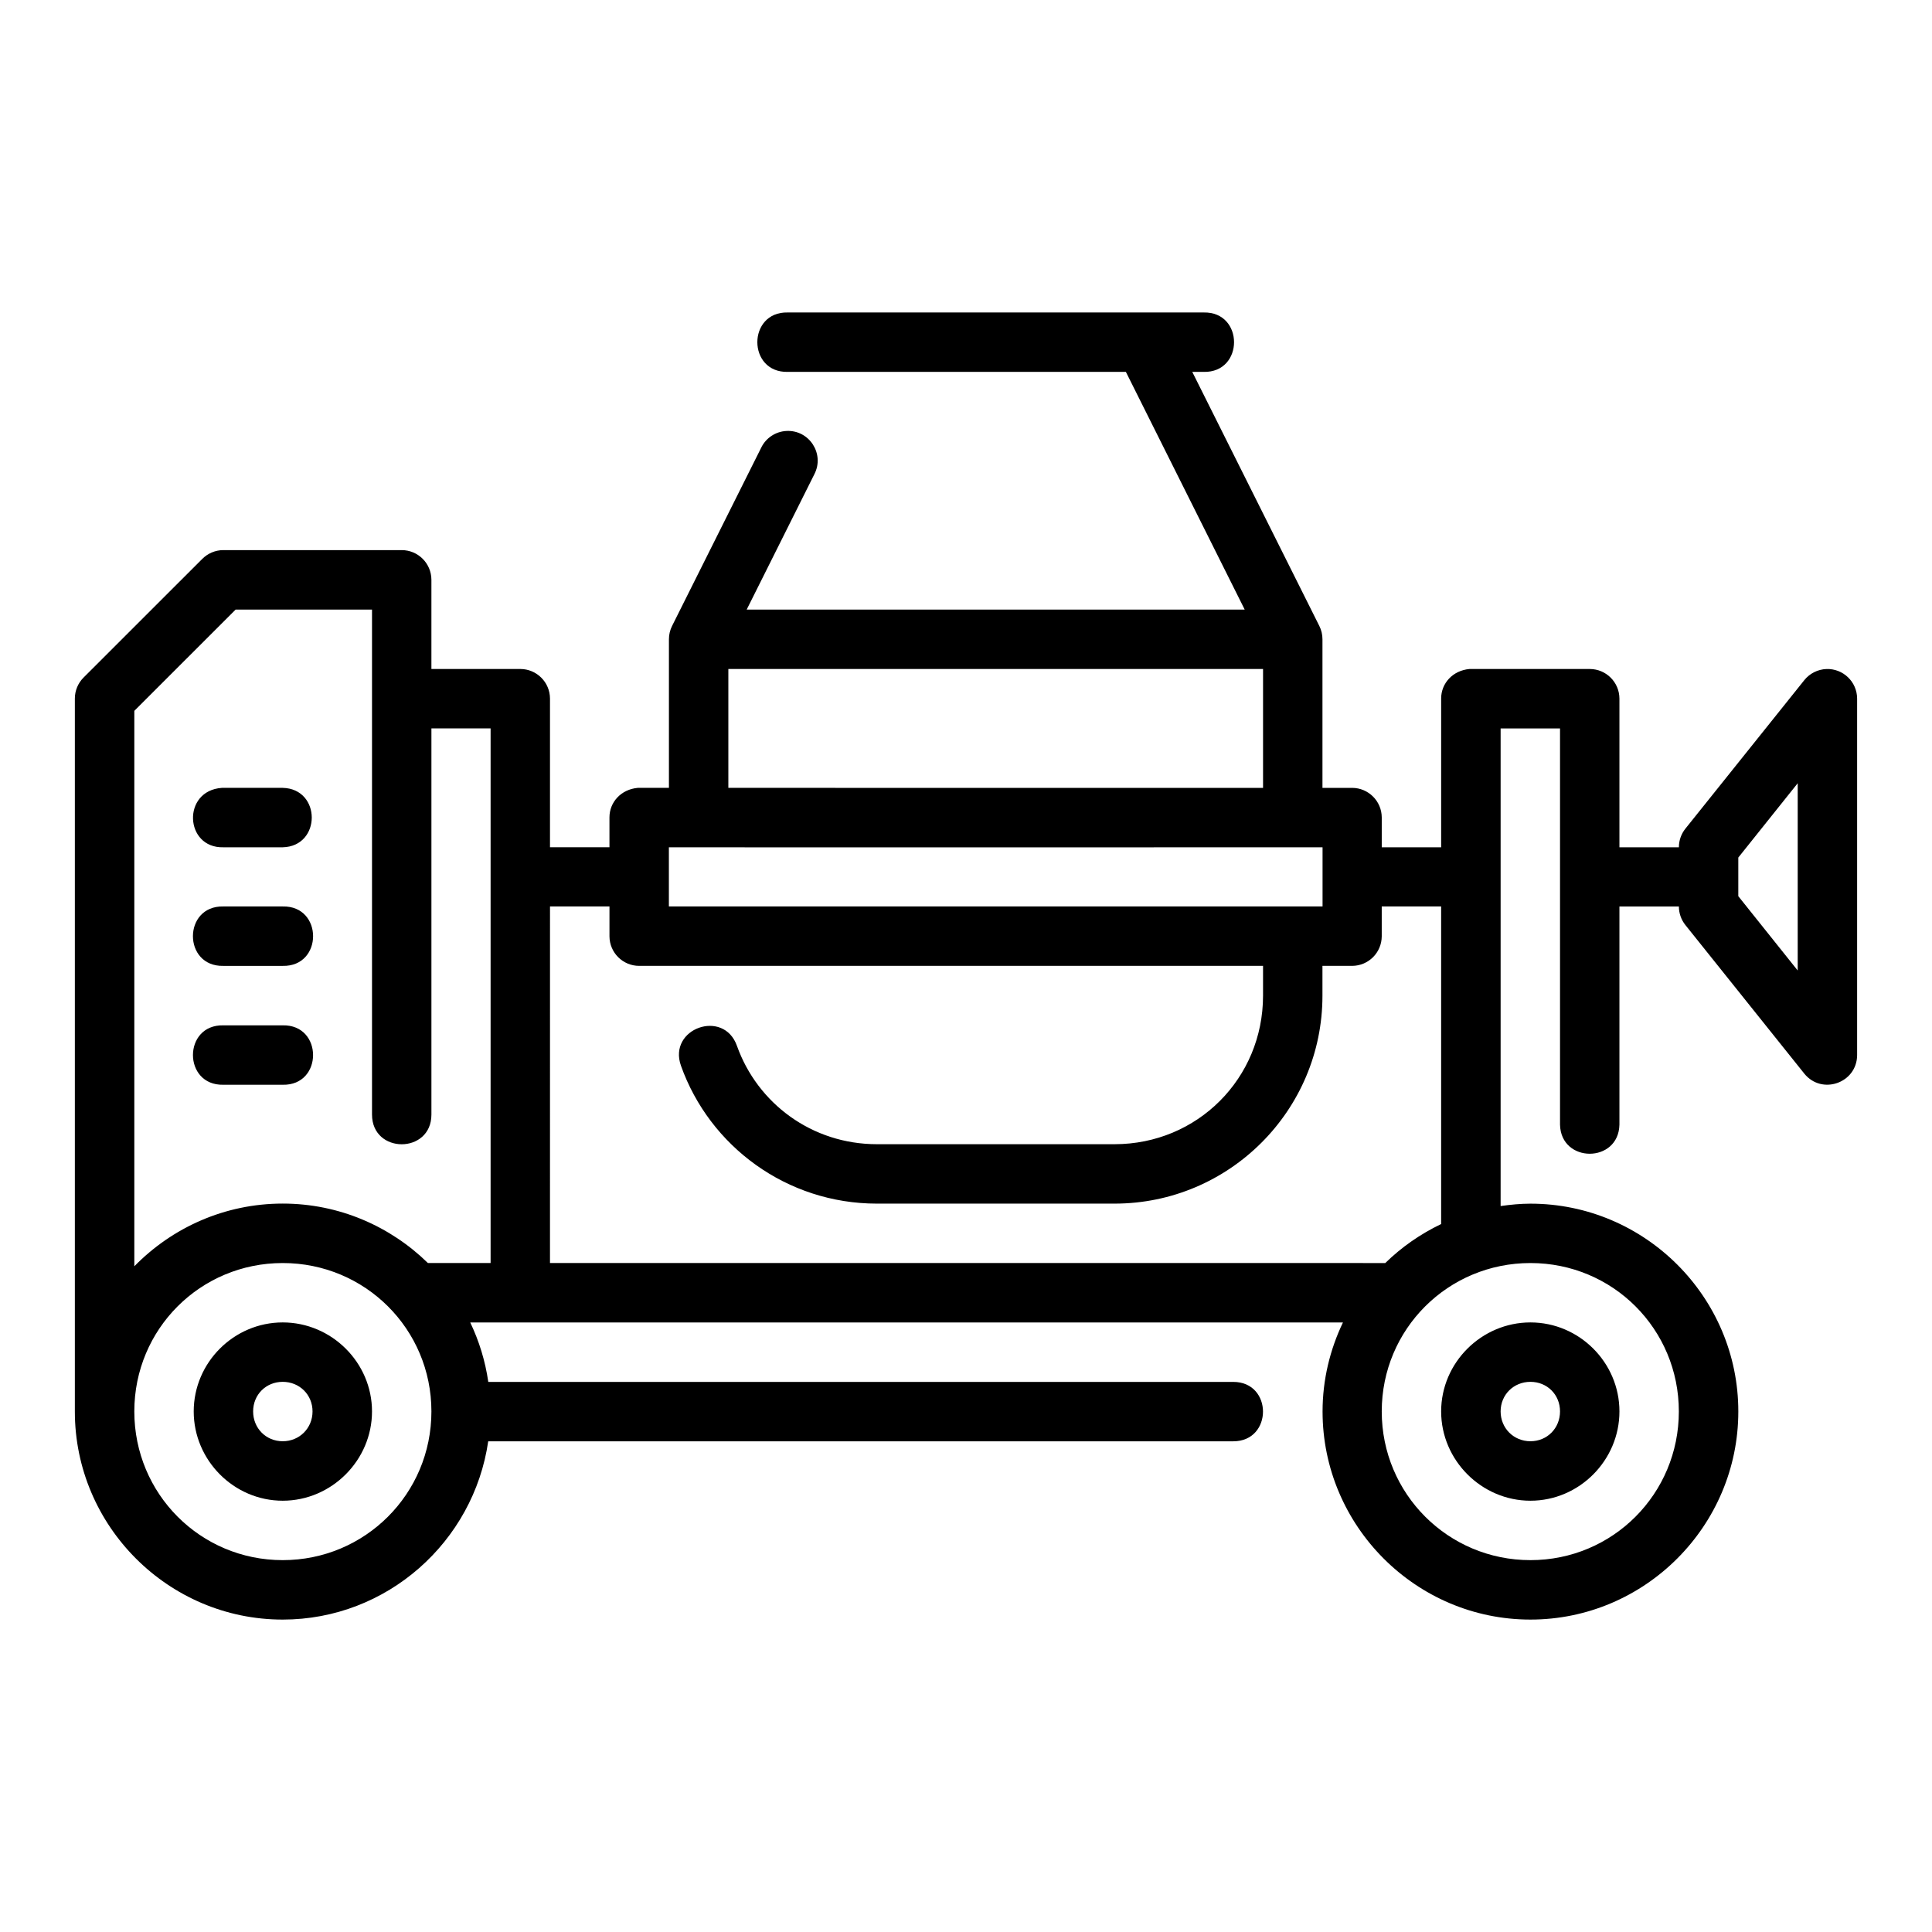
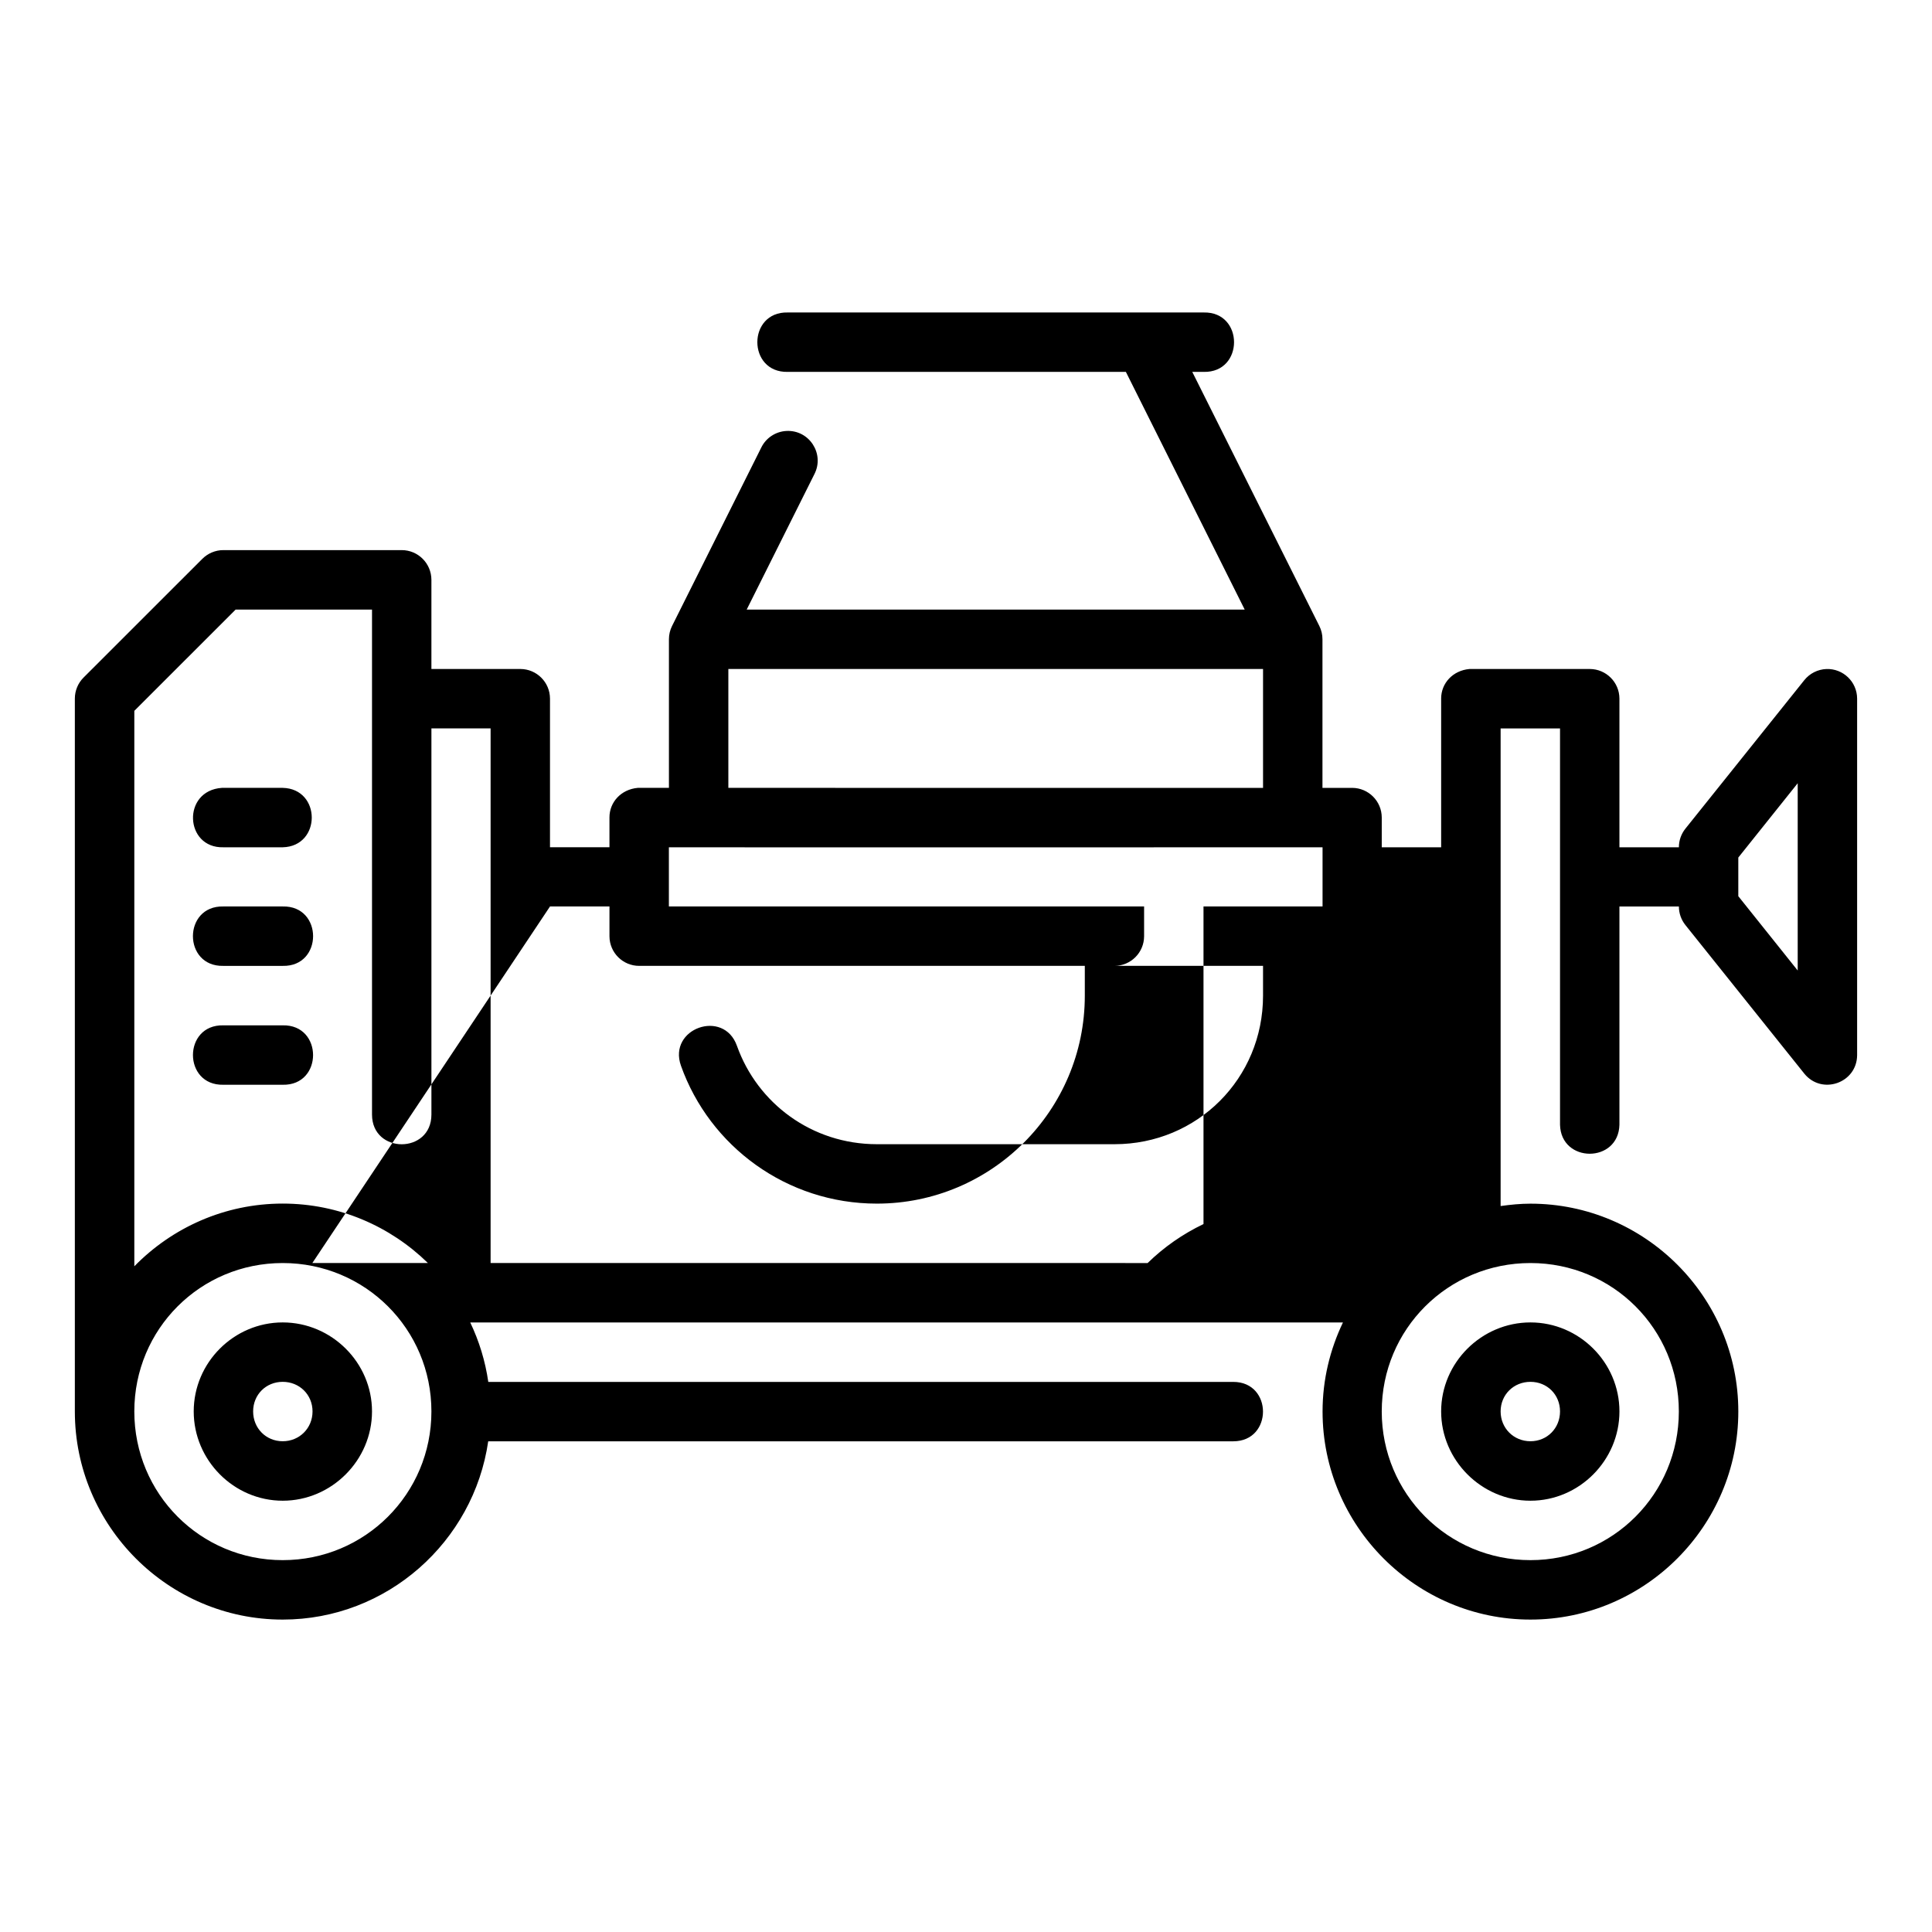
<svg xmlns="http://www.w3.org/2000/svg" fill="#000000" width="800px" height="800px" version="1.1" viewBox="144 144 512 512">
-   <path d="m525.92 329.13v39.406h-15.742v-7.902c-0.016-4.324-3.519-7.824-7.84-7.84h-7.871v-39.391c0-1.223-0.281-2.43-0.832-3.519l-33.672-67.328h3.027c10.727 0.238 10.727-15.977 0-15.746h-110.24c-10.727-0.238-10.727 15.977 0 15.746h89.621l31.488 62.992h-131.98l17.926-35.855c2.797-5.398-1.32-11.797-7.394-11.484-2.875 0.148-5.438 1.852-6.688 4.445l-23.617 47.23c-0.547 1.094-0.832 2.301-0.832 3.519v39.391h-8.266c-4.434 0.406-7.5 3.793-7.496 7.84v7.902h-15.758v-39.406c-0.016-4.324-3.519-7.824-7.84-7.84h-23.586v-23.648c-0.016-4.348-3.555-7.875-7.902-7.856h-47.246c-2.094 0-4.106 0.852-5.582 2.336l-31.441 31.426c-1.484 1.477-2.32 3.488-2.32 5.582v188.87 0.059c0 30.34 24.75 55.148 55.09 55.148 27.652 0 50.602-20.625 54.457-47.246h197.45c10.5 0 10.5-15.742 0-15.742h-197.43c-0.801-5.559-2.441-10.844-4.781-15.746h231.27c-3.422 7.168-5.398 15.141-5.398 23.586 0 30.34 24.75 55.148 55.09 55.148 30.34 0 55.09-24.809 55.09-55.148s-24.75-55.074-55.09-55.074c-2.688 0-5.316 0.27-7.902 0.629v-126.57h15.742v105.01c0.23 10.266 15.516 10.266 15.742 0v-57.824h15.758c0 1.793 0.613 3.535 1.738 4.934l31.488 39.344c4.641 5.766 13.949 2.527 14.008-4.875v-94.496c-0.016-4.438-3.695-7.988-8.133-7.84-2.297 0.09-4.441 1.168-5.875 2.965l-31.488 39.328c-1.129 1.406-1.742 3.152-1.738 4.949h-15.758v-39.406c-0.016-4.324-3.519-7.824-7.84-7.84h-31.895c-4.441 0.395-7.516 3.789-7.512 7.84zm-319.48-23.582h36.148v133.82c0 10.5 15.742 10.5 15.742 0v-102.34h15.684v141.68h-16.621c-9.941-9.723-23.52-15.746-38.469-15.746-15.391 0-29.316 6.383-39.328 16.621v-147.2zm130.58 15.746h141.7v31.504l-141.7-0.004zm283.39 30.273v49.629l-15.742-19.695v-10.238zm-417.23 16.973h15.742c10.262-0.238 10.262-15.516 0-15.746h-16.121c-10.625 0.723-9.895 16.004 0.375 15.746zm118.08 0c57.59 0.059 115.49 0 173.23 0v15.684l-173.23-0.004zm-118.08 15.684c-10.734-0.238-10.734 15.984 0 15.746h15.742c10.734 0.238 10.734-15.984 0-15.746zm86.578 0h15.758v7.902c0.016 4.348 3.555 7.859 7.902 7.84h165.3v7.902c0 21.941-17.418 39.359-39.359 39.359h-62.977c-17.254 0-31.672-10.859-37.086-26.074-3.516-9.891-18.352-4.617-14.836 5.273 7.598 21.355 28.023 36.547 51.922 36.547h62.977c30.391 0 55.105-24.711 55.105-55.105v-7.902h7.871c4.324-0.016 7.824-3.519 7.84-7.84v-7.902h15.742v84.164c-5.496 2.633-10.496 6.117-14.805 10.332l-221.36-0.004zm-86.578 31.504c-10.727-0.238-10.727 15.977 0 15.746h15.742c10.727 0.238 10.727-15.977 0-15.746zm15.742 62.992c21.832 0 39.406 17.5 39.406 39.328 0 21.832-17.574 39.406-39.406 39.406s-39.328-17.574-39.328-39.406 17.5-39.328 39.328-39.328zm330.66 0c21.832 0 39.328 17.5 39.328 39.328 0 21.832-17.5 39.406-39.328 39.406-21.832 0-39.406-17.574-39.406-39.406s17.574-39.328 39.406-39.328zm-330.66 15.738c-12.949 0-23.586 10.637-23.586 23.586s10.637 23.664 23.586 23.664 23.664-10.711 23.664-23.664c0-12.949-10.711-23.586-23.664-23.586zm330.66 0c-12.949 0-23.66 10.637-23.664 23.586 0 12.949 10.711 23.664 23.664 23.664 12.949 0 23.586-10.711 23.586-23.664 0-12.949-10.637-23.586-23.586-23.586zm-330.66 15.746c4.441 0 7.902 3.402 7.902 7.84 0 4.441-3.461 7.902-7.902 7.902-4.441 0-7.84-3.461-7.84-7.902s3.402-7.84 7.84-7.84zm330.66 0c4.441 0 7.84 3.402 7.84 7.84 0 4.441-3.398 7.902-7.84 7.902-4.441 0-7.902-3.461-7.902-7.902s3.461-7.84 7.902-7.84z" />
+   <path d="m525.92 329.13v39.406h-15.742v-7.902c-0.016-4.324-3.519-7.824-7.84-7.84h-7.871v-39.391c0-1.223-0.281-2.43-0.832-3.519l-33.672-67.328h3.027c10.727 0.238 10.727-15.977 0-15.746h-110.24c-10.727-0.238-10.727 15.977 0 15.746h89.621l31.488 62.992h-131.98l17.926-35.855c2.797-5.398-1.32-11.797-7.394-11.484-2.875 0.148-5.438 1.852-6.688 4.445l-23.617 47.23c-0.547 1.094-0.832 2.301-0.832 3.519v39.391h-8.266c-4.434 0.406-7.5 3.793-7.496 7.84v7.902h-15.758v-39.406c-0.016-4.324-3.519-7.824-7.84-7.84h-23.586v-23.648c-0.016-4.348-3.555-7.875-7.902-7.856h-47.246c-2.094 0-4.106 0.852-5.582 2.336l-31.441 31.426c-1.484 1.477-2.32 3.488-2.32 5.582v188.87 0.059c0 30.34 24.75 55.148 55.09 55.148 27.652 0 50.602-20.625 54.457-47.246h197.45c10.5 0 10.5-15.742 0-15.742h-197.43c-0.801-5.559-2.441-10.844-4.781-15.746h231.27c-3.422 7.168-5.398 15.141-5.398 23.586 0 30.34 24.75 55.148 55.09 55.148 30.34 0 55.09-24.809 55.09-55.148s-24.75-55.074-55.09-55.074c-2.688 0-5.316 0.27-7.902 0.629v-126.57h15.742v105.01c0.23 10.266 15.516 10.266 15.742 0v-57.824h15.758c0 1.793 0.613 3.535 1.738 4.934l31.488 39.344c4.641 5.766 13.949 2.527 14.008-4.875v-94.496c-0.016-4.438-3.695-7.988-8.133-7.84-2.297 0.09-4.441 1.168-5.875 2.965l-31.488 39.328c-1.129 1.406-1.742 3.152-1.738 4.949h-15.758v-39.406c-0.016-4.324-3.519-7.824-7.84-7.84h-31.895c-4.441 0.395-7.516 3.789-7.512 7.84zm-319.48-23.582h36.148v133.82c0 10.5 15.742 10.5 15.742 0v-102.34h15.684v141.68h-16.621c-9.941-9.723-23.52-15.746-38.469-15.746-15.391 0-29.316 6.383-39.328 16.621v-147.2zm130.58 15.746h141.7v31.504l-141.7-0.004zm283.39 30.273v49.629l-15.742-19.695v-10.238zm-417.23 16.973h15.742c10.262-0.238 10.262-15.516 0-15.746h-16.121c-10.625 0.723-9.895 16.004 0.375 15.746zm118.08 0c57.59 0.059 115.49 0 173.23 0v15.684l-173.23-0.004zm-118.08 15.684c-10.734-0.238-10.734 15.984 0 15.746h15.742c10.734 0.238 10.734-15.984 0-15.746zm86.578 0h15.758v7.902c0.016 4.348 3.555 7.859 7.902 7.84h165.3v7.902c0 21.941-17.418 39.359-39.359 39.359h-62.977c-17.254 0-31.672-10.859-37.086-26.074-3.516-9.891-18.352-4.617-14.836 5.273 7.598 21.355 28.023 36.547 51.922 36.547c30.391 0 55.105-24.711 55.105-55.105v-7.902h7.871c4.324-0.016 7.824-3.519 7.84-7.84v-7.902h15.742v84.164c-5.496 2.633-10.496 6.117-14.805 10.332l-221.36-0.004zm-86.578 31.504c-10.727-0.238-10.727 15.977 0 15.746h15.742c10.727 0.238 10.727-15.977 0-15.746zm15.742 62.992c21.832 0 39.406 17.5 39.406 39.328 0 21.832-17.574 39.406-39.406 39.406s-39.328-17.574-39.328-39.406 17.5-39.328 39.328-39.328zm330.66 0c21.832 0 39.328 17.5 39.328 39.328 0 21.832-17.5 39.406-39.328 39.406-21.832 0-39.406-17.574-39.406-39.406s17.574-39.328 39.406-39.328zm-330.66 15.738c-12.949 0-23.586 10.637-23.586 23.586s10.637 23.664 23.586 23.664 23.664-10.711 23.664-23.664c0-12.949-10.711-23.586-23.664-23.586zm330.66 0c-12.949 0-23.66 10.637-23.664 23.586 0 12.949 10.711 23.664 23.664 23.664 12.949 0 23.586-10.711 23.586-23.664 0-12.949-10.637-23.586-23.586-23.586zm-330.66 15.746c4.441 0 7.902 3.402 7.902 7.84 0 4.441-3.461 7.902-7.902 7.902-4.441 0-7.84-3.461-7.84-7.902s3.402-7.84 7.84-7.84zm330.66 0c4.441 0 7.84 3.402 7.84 7.84 0 4.441-3.398 7.902-7.84 7.902-4.441 0-7.902-3.461-7.902-7.902s3.461-7.84 7.902-7.84z" />
</svg>